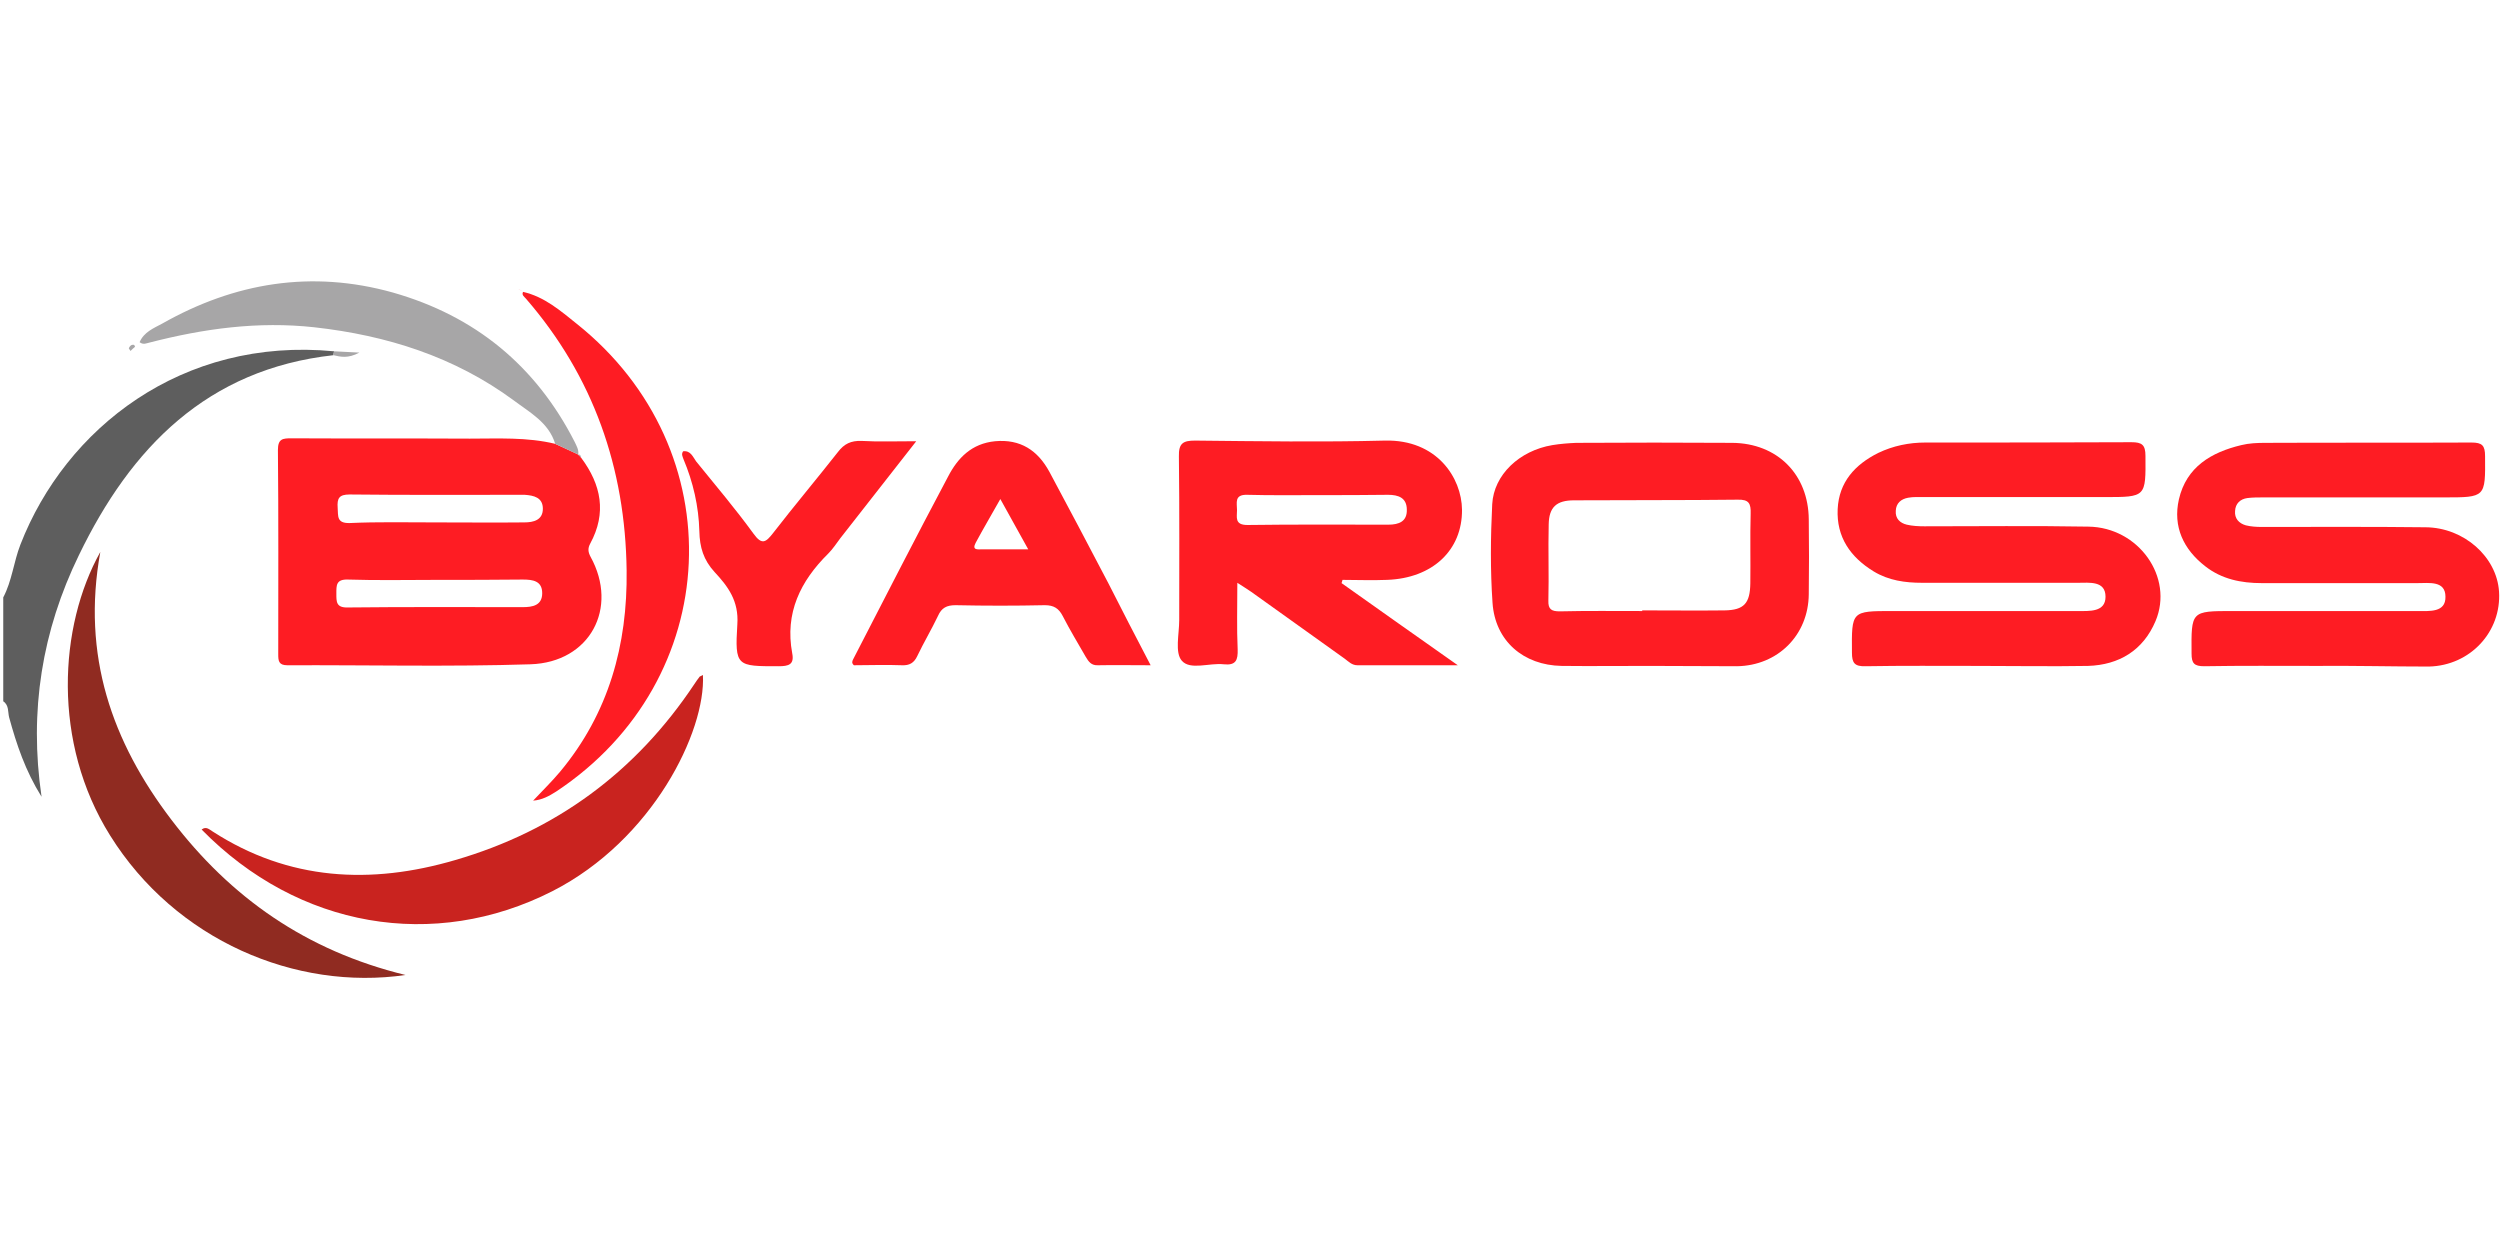
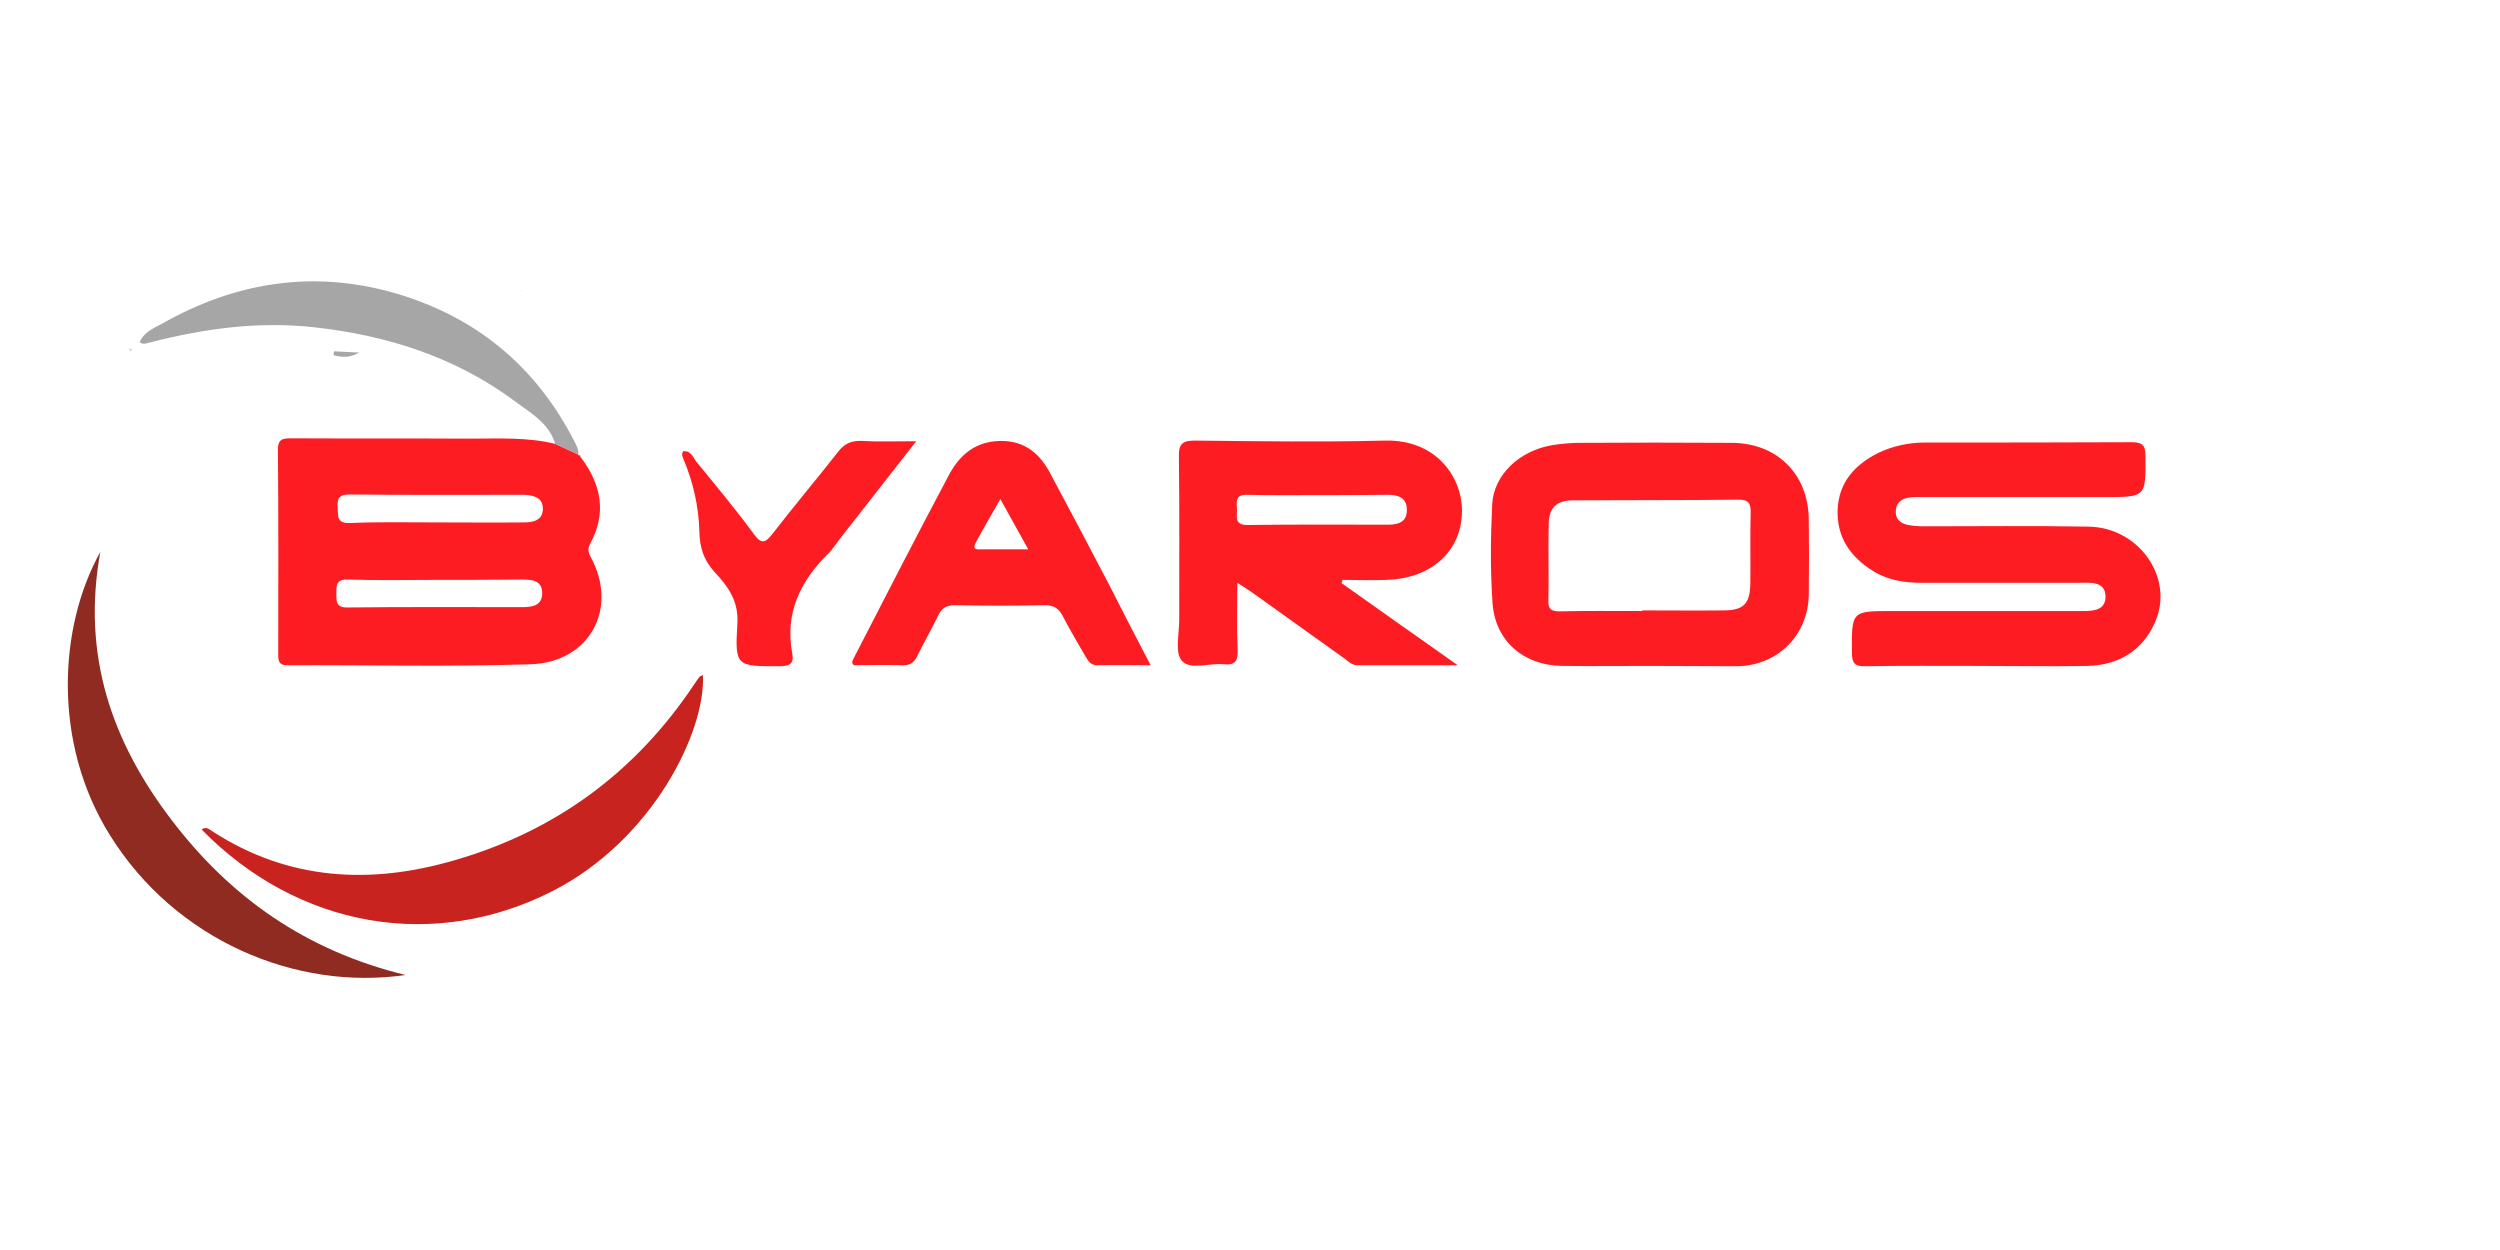
<svg xmlns="http://www.w3.org/2000/svg" version="1.1" id="Слой_1" x="0px" y="0px" viewBox="0 0 770 385" style="enable-background:new 0 0 770 385;" xml:space="preserve">
  <style type="text/css">
	.st0{fill:#5E5E5E;}
	.st1{fill:#FE1C23;}
	.st2{fill:#C9231F;}
	.st3{fill:#902B21;}
	.st4{fill:#A7A6A7;}
</style>
  <title>Byaross logo</title>
-   <path class="st0" d="M102.7,109.4c-38.9,4.3-62.4,28.5-78.4,61.6C13,194.2,8.9,218.9,12.8,245.4c-5-8-7.7-16.1-10-24.5  c-0.4-1.6,0-3.7-1.8-4.9c0-10.7,0-21.3,0-32c2.7-5.1,3.2-10.9,5.3-16.3c13.9-35.7,49.7-64,96.6-59.5  C102.8,108.6,102.7,109,102.7,109.4z" />
  <path class="st1" d="M179,141c6.2,8.3,7.9,17,2.8,26.4c-0.8,1.5-0.7,2.6,0.1,4.1c8.7,15.8-0.2,32.5-18.5,33.1  c-24.9,0.8-49.9,0.2-74.9,0.3c-2.7,0-2.8-1.4-2.8-3.4c0-21,0.1-41.9-0.1-62.9c0-3.5,1.5-3.6,4.2-3.6c18.3,0.1,36.6,0,54.9,0.1  c8.8,0,17.6-0.5,26.3,1.6c2.4,1.1,4.8,2.2,7.1,3.3c0,0-0.1,0-0.1,0C178.4,140.3,178.7,140.6,179,141z M134,160.9  c9.2,0,18.3,0.1,27.5,0c2.8,0,5.7-0.7,5.7-4.2c0-3.5-2.8-4.1-5.6-4.3c-0.3,0-0.7,0-1,0c-17.6,0-35.3,0.1-52.9-0.1  c-3.3,0-3.9,1.2-3.7,4.1c0.2,2.5-0.4,4.8,3.7,4.7C116.3,160.7,125.2,160.9,134,160.9z M134.6,178.6c-9.2,0-18.3,0.2-27.5-0.1  c-3.6-0.1-3.5,1.8-3.5,4.3c0,2.5-0.1,4.4,3.5,4.3c18-0.2,35.9-0.1,53.9-0.1c3,0,6-0.5,6-4.3c0-3.8-2.9-4.2-6-4.2  C152.3,178.6,143.5,178.6,134.6,178.6z" />
-   <path class="st1" d="M713.4,205.1c-11.5,0-23-0.1-34.5,0.1c-3.1,0-3.9-0.9-3.9-3.9c-0.1-13.1-0.2-13.1,12.7-13.1c19,0,38,0,57,0  c3.6,0,8.6,0.5,8.5-4.4c0-5-5-4.2-8.6-4.2c-16,0-32,0-48,0c-6.3,0-12.3-1.2-17.4-5.2c-6.7-5.2-10-12.2-8.1-20.6  c2.3-10,10-14.5,19.2-16.7c2.4-0.6,5-0.7,7.4-0.7c21.2-0.1,42.3,0,63.5-0.1c3.3,0,4.2,0.9,4.2,4.2c0.1,12.7,0.2,12.7-12.7,12.7  c-18.5,0-37,0-55.5,0c-1.7,0-3.4,0-5,0.2c-2.2,0.3-3.7,1.7-3.8,4c-0.2,2.3,1.2,3.8,3.3,4.4c1.6,0.4,3.3,0.5,4.9,0.5  c16.8,0,33.7-0.1,50.5,0.1c11.8,0.1,21.9,9.1,22.6,19.8c0.8,12.3-8.8,22.8-21.6,23.1C736.8,205.3,725.1,205,713.4,205.1  C713.4,205.1,713.4,205.1,713.4,205.1z" />
  <path class="st1" d="M609.1,205.1c-11.5,0-23-0.1-34.5,0.1c-3.4,0.1-4.2-1-4.2-4.2c-0.1-12.8-0.2-12.8,12.5-12.8c19,0,38,0,57,0  c3.6,0,8.6,0.4,8.6-4.4c0-5-5-4.3-8.5-4.3c-16,0-32,0-48,0c-5.2,0-10.3-0.7-14.9-3.5c-7.2-4.4-11.5-10.6-11.1-19.2  c0.4-8.3,5.3-13.7,12.5-17.3c4.6-2.2,9.5-3.2,14.5-3.2c21.2,0,42.3,0,63.5-0.1c3.2,0,4.3,0.8,4.3,4.2c0.1,12.7,0.2,12.7-12.6,12.7  c-18.5,0-37,0-55.5,0c-1.7,0-3.4-0.1-5,0.2c-2.2,0.4-3.7,1.7-3.8,4c-0.2,2.4,1.3,3.8,3.4,4.3c1.7,0.4,3.6,0.5,5.4,0.5  c16.8,0,33.6-0.2,50.5,0.1c15.5,0.2,26.4,15.6,20.7,29.1c-3.8,9-11.2,13.5-20.8,13.8C631.8,205.3,620.5,205.1,609.1,205.1  C609.1,205.1,609.1,205.1,609.1,205.1z" />
  <path class="st1" d="M413.2,179.6c11.6,8.2,23.1,16.4,35.8,25.3c-11.2,0-21,0-30.9,0c-1.7,0-2.7-1.1-3.9-2  c-9.6-6.9-19.2-13.7-28.8-20.6c-1.2-0.8-2.4-1.6-4.3-2.8c0,7.4-0.2,13.9,0.1,20.5c0.1,3.3-0.5,5-4.3,4.6c-4.4-0.5-10.3,1.9-12.9-1.1  c-2.2-2.5-0.8-8.2-0.8-12.5c0-16.8,0.1-33.6-0.1-50.4c-0.1-4.1,1.3-4.9,5-4.9c19.5,0.2,39,0.5,58.4,0c16.1-0.4,23.7,11.5,23.8,21.3  c0.1,12.4-9,21.1-23.1,21.6c-4.6,0.2-9.2,0-13.7,0C413.4,179,413.3,179.3,413.2,179.6z M406.1,152.5c-7.3,0-14.7,0.1-22-0.1  c-4-0.1-3.1,2.5-3.1,4.7c0,2.2-0.8,4.6,3.2,4.6c14.5-0.2,29-0.1,43.4-0.1c3.3,0,5.8-1,5.7-4.6c0-3.7-2.6-4.6-5.8-4.6  C420.4,152.5,413.2,152.5,406.1,152.5z" />
  <path class="st1" d="M508,205.1c-9,0-18,0.1-27,0c-11.8-0.2-20.5-7.7-21.3-19.4c-0.7-10.1-0.6-20.3-0.1-30.4  c0.5-9.1,8.4-16.5,18.5-18.2c2.4-0.4,5-0.6,7.4-0.7c16-0.1,32-0.1,48,0c13.9,0.1,23.5,9.7,23.6,23.6c0.1,7.7,0.1,15.3,0,23  c-0.1,12.6-9.5,22-22.1,22.2C526,205.2,517,205.1,508,205.1z M505.8,188.2c0-0.1,0-0.1,0-0.2c8.5,0,17,0.1,25.4,0  c6-0.1,7.8-2.2,7.9-8.3c0.1-7.2-0.1-14.3,0.1-21.5c0.1-3.1-0.5-4.4-4-4.3c-16.8,0.2-33.6,0.1-50.4,0.2c-5.4,0-7.7,2.1-7.8,7.4  c-0.2,7.8,0.1,15.6-0.1,23.5c-0.1,2.7,1,3.3,3.5,3.3C488.8,188.1,497.3,188.2,505.8,188.2z" />
  <path class="st1" d="M354.4,204.9c-6,0-11.1-0.1-16.2,0c-2.1,0.1-2.9-1.1-3.8-2.6c-2.4-4.2-4.9-8.3-7.1-12.6  c-1.2-2.3-2.7-3.3-5.5-3.3c-9.2,0.2-18.3,0.2-27.5,0c-2.7,0-4.3,0.8-5.4,3.3c-2,4.2-4.4,8.2-6.4,12.4c-1,2.1-2.4,2.9-4.7,2.8  c-5-0.2-10,0-14.8,0c-0.8-0.7-0.5-1.3-0.2-1.9c9.7-18.8,19.3-37.6,29.2-56.2c3-5.8,7.3-10.2,14.5-10.9c7.8-0.7,13.1,2.8,16.7,9.4  c6.1,11.4,12.2,22.9,18.2,34.4C345.5,187.8,349.7,195.9,354.4,204.9z M316.7,169.2c-3.1-5.6-5.6-10.1-8.6-15.5  c-2.8,5-5.3,9.2-7.6,13.5c-1.2,2.3,0.6,2,1.9,2C306.8,169.2,311.3,169.2,316.7,169.2z" />
  <path class="st2" d="M216.5,207.9c0.9,17.3-15.4,50.8-46.4,66.6c-36.4,18.5-78.2,11.4-108-19c1.4-1.1,2.4,0,3.4,0.6  c23.5,15.2,48.8,16.4,74.7,8.8c31-9,55.6-27.1,73.6-54.1c0.5-0.8,1.1-1.6,1.7-2.4C215.7,208.3,215.9,208.2,216.5,207.9z" />
-   <path class="st1" d="M161.1,89.9c6.6,1.5,11.5,5.8,16.5,9.8c48.7,38.8,45.5,109.8-6.3,144.1c-2.2,1.4-4.4,2.6-7.1,2.8  c2.8-3,5.7-5.8,8.3-8.9c15-18,20.8-39.1,20.5-62c-0.4-31.5-10.2-59.7-31-83.7C161.5,91.4,160.6,90.9,161.1,89.9L161.1,89.9z" />
  <path class="st3" d="M124.9,300.3c-33.7,4.9-70.8-10.6-91-43c-17.9-28.6-15.8-64.4-3-87.3c-5.8,31.9,3.6,58.5,21.9,82.5  C71,276.4,94.2,292.8,124.9,300.3z" />
  <path class="st1" d="M210.4,139c2.3-0.3,3,1.7,4,3.1c6,7.4,12.1,14.6,17.7,22.3c2.6,3.6,3.8,2.6,6-0.2c6.5-8.4,13.4-16.6,20-25  c1.9-2.5,4-3.5,7.2-3.4c5.2,0.3,10.5,0.1,16.9,0.1c-8.3,10.6-15.8,20.2-23.4,29.9c-1.2,1.6-2.3,3.3-3.7,4.7  c-8.6,8.5-13.4,18.3-11.1,30.7c0.7,3.5-1.1,4-4.2,4c-12.9,0-13.5,0.1-12.7-12.9c0.5-7.2-2.9-11.7-7-16.1c-3.4-3.7-4.6-7.6-4.7-12.6  c-0.2-7.6-1.9-15.1-4.9-22.2C210.2,140.5,209.8,139.9,210.4,139z" />
  <path class="st4" d="M178.1,140c-2.4-1.1-4.8-2.2-7.1-3.3c-2-6.6-7.9-9.7-12.8-13.4c-18.2-13.4-39-20-61.4-22.5  c-17.3-1.9-34,0.4-50.7,4.7c-1,0.2-1.9,0.8-3.1-0.1c1.3-3.1,4.3-4.3,6.9-5.7C72.3,87,96,83.1,121,90.1c25.3,7.2,44,22.5,56,46  C177.6,137.4,178.3,138.5,178.1,140z" />
  <path class="st4" d="M102.7,109.4c0.1-0.4,0.1-0.8,0.2-1.2c2.1,0.1,4.2,0.2,7.8,0.4C107.1,110.5,104.9,109.9,102.7,109.4z" />
  <path class="st1" d="M161.2,89.9c-0.5-0.3-1-0.6-1.5-0.9C160.2,89.3,160.6,89.6,161.2,89.9C161.1,89.9,161.2,89.9,161.2,89.9z" />
-   <path class="st4" d="M40.2,108.1c-0.3-0.5-0.6-0.8-0.5-0.9c0.3-0.6,0.7-1.1,1.5-1c0.2,0,0.4,0.6,0.4,0.6  C41.1,107.2,40.7,107.6,40.2,108.1z" />
+   <path class="st4" d="M40.2,108.1c-0.3-0.5-0.6-0.8-0.5-0.9c0.2,0,0.4,0.6,0.4,0.6  C41.1,107.2,40.7,107.6,40.2,108.1z" />
  <path class="st4" d="M179,141c-0.3-0.3-0.6-0.7-0.9-1C178.7,139.9,178.9,140.4,179,141z" />
</svg>